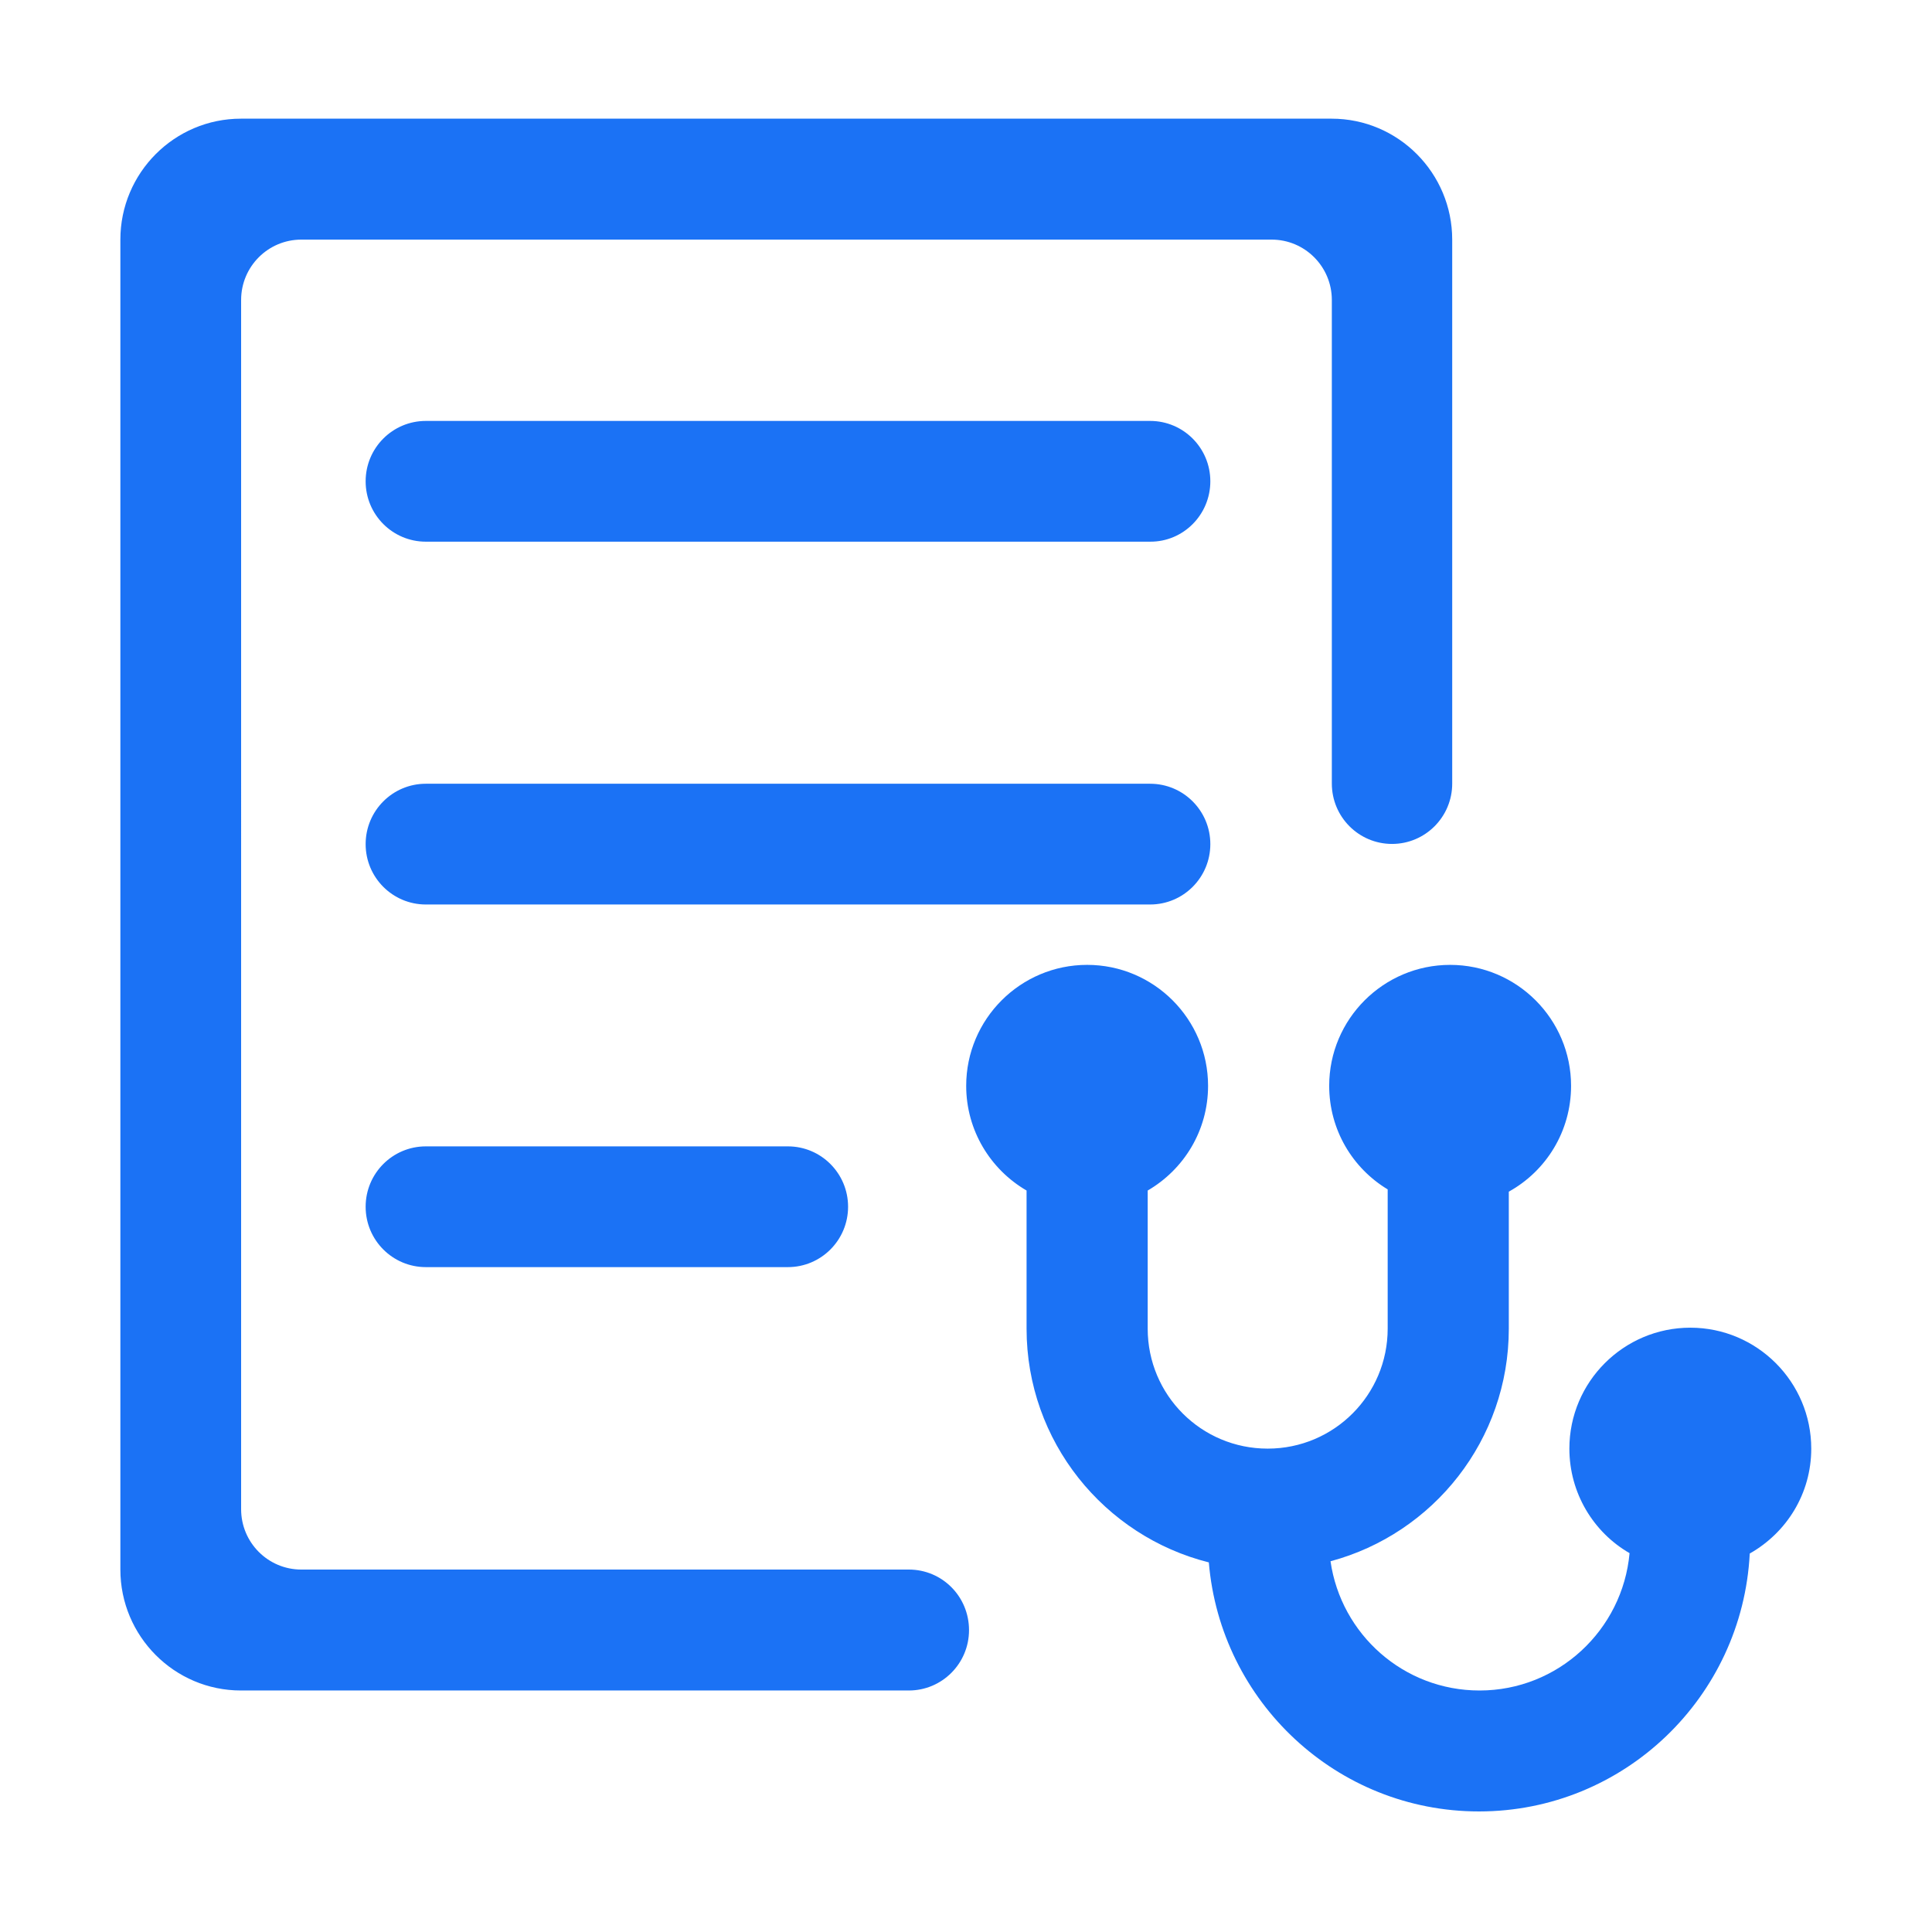
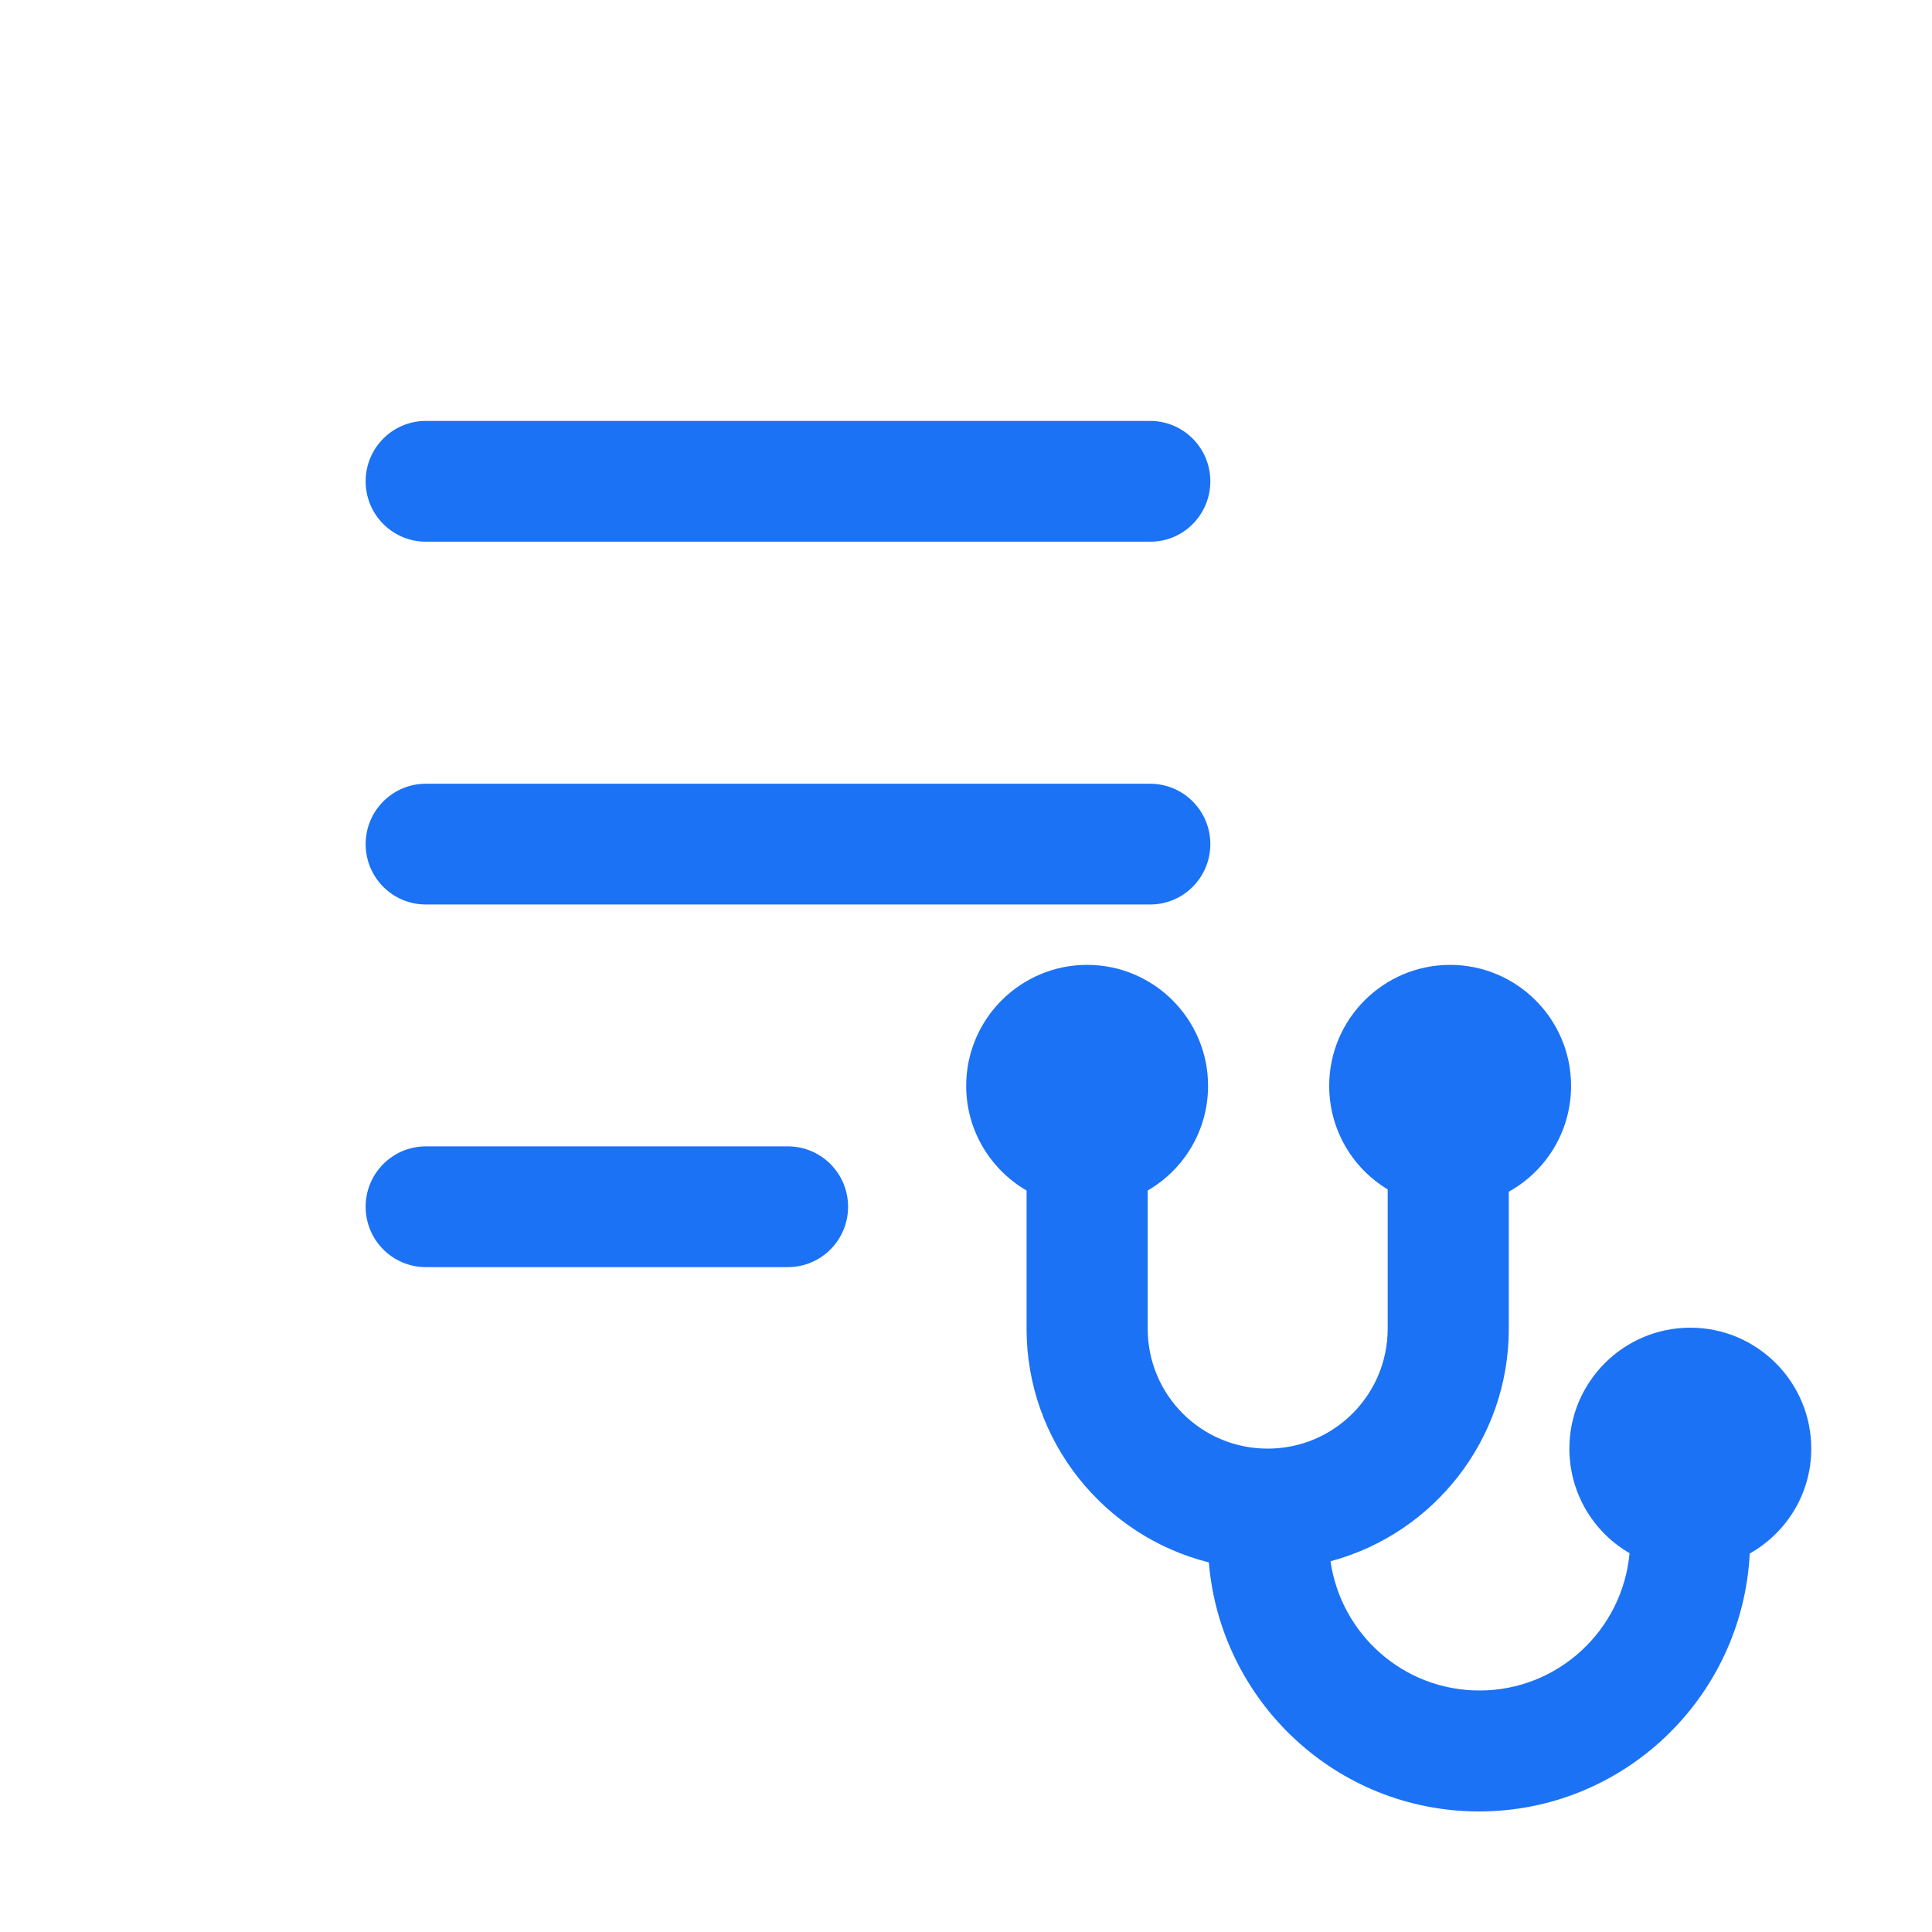
<svg xmlns="http://www.w3.org/2000/svg" t="1682672620435" class="icon" viewBox="0 0 1024 1024" version="1.1" p-id="140229" width="200" height="200">
  <path d="M960 767.8c0-35.3-28.7-64.1-64.1-64.1-35.3 0-64.1 28.7-64.1 64.1 0 23.6 12.8 44.4 31.9 55.4C860 864 825.8 896 784.2 896c-40.2 0-73.4-29.7-79-68.5 54.5-14.6 94.5-64.3 94.5-123.3v-72.6c19.7-10.9 33-31.9 33-56.1 0-35.3-28.7-64.1-64.1-64.1-35.3 0-64.1 28.7-64.1 64.1 0 23.3 12.4 43.7 31 54.9v73.8c0 35.1-28.4 63.6-63.6 63.6s-63.6-28.4-63.6-63.6V631c19.1-11.1 32-31.7 32-55.5 0-35.3-28.7-64.1-64.1-64.1-35.3 0-64.1 28.7-64.1 64.1 0 23.7 12.9 44.4 32 55.5v73.2c0 59.8 41.2 110 96.6 123.9 6.2 73.9 67.9 132 143.2 132 76.8 0 139.6-60.5 143.5-136.7 19.6-11.1 32.6-31.8 32.6-55.6zM641.5 255.1c0-17.7-14.3-32-31.9-32H225.7c-17.6 0-31.9 14.3-31.9 32s14.3 32 31.9 32h383.9c17.6 0.1 31.9-14.3 31.9-32z m0 192.3c0-17.7-14.3-32-31.9-32H225.7c-17.6 0-31.9 14.3-31.9 32s14.3 32 31.9 32h383.9c17.6 0 31.9-14.3 31.9-32zM225.7 607.6c-17.6 0-31.9 14.3-31.9 32s14.3 32 31.9 32h191.9c17.6 0 31.9-14.3 31.9-32s-14.3-32-31.9-32H225.7z m0 0" p-id="140230" fill="#1B72F5" />
-   <path d="M481.7 831.9h-322c-17.6 0-31.9-14.3-31.9-32V159c0-17.7 14.3-32 31.9-32H674c17.6 0 31.9 14.3 31.9 32v256.3c0 17.7 14.3 32 31.9 32 17.6 0 31.9-14.3 31.9-32V127c0-35.3-28.6-64.1-63.9-64.1H127.7c-35.2 0-63.9 28.7-63.9 64.1v704.9c0 35.3 28.6 64.1 63.9 64.1h354c17.6 0 31.9-14.3 31.9-32 0-17.8-14.2-32.1-31.9-32.1z m0 0" p-id="140231" fill="#1B72F5" />
</svg>